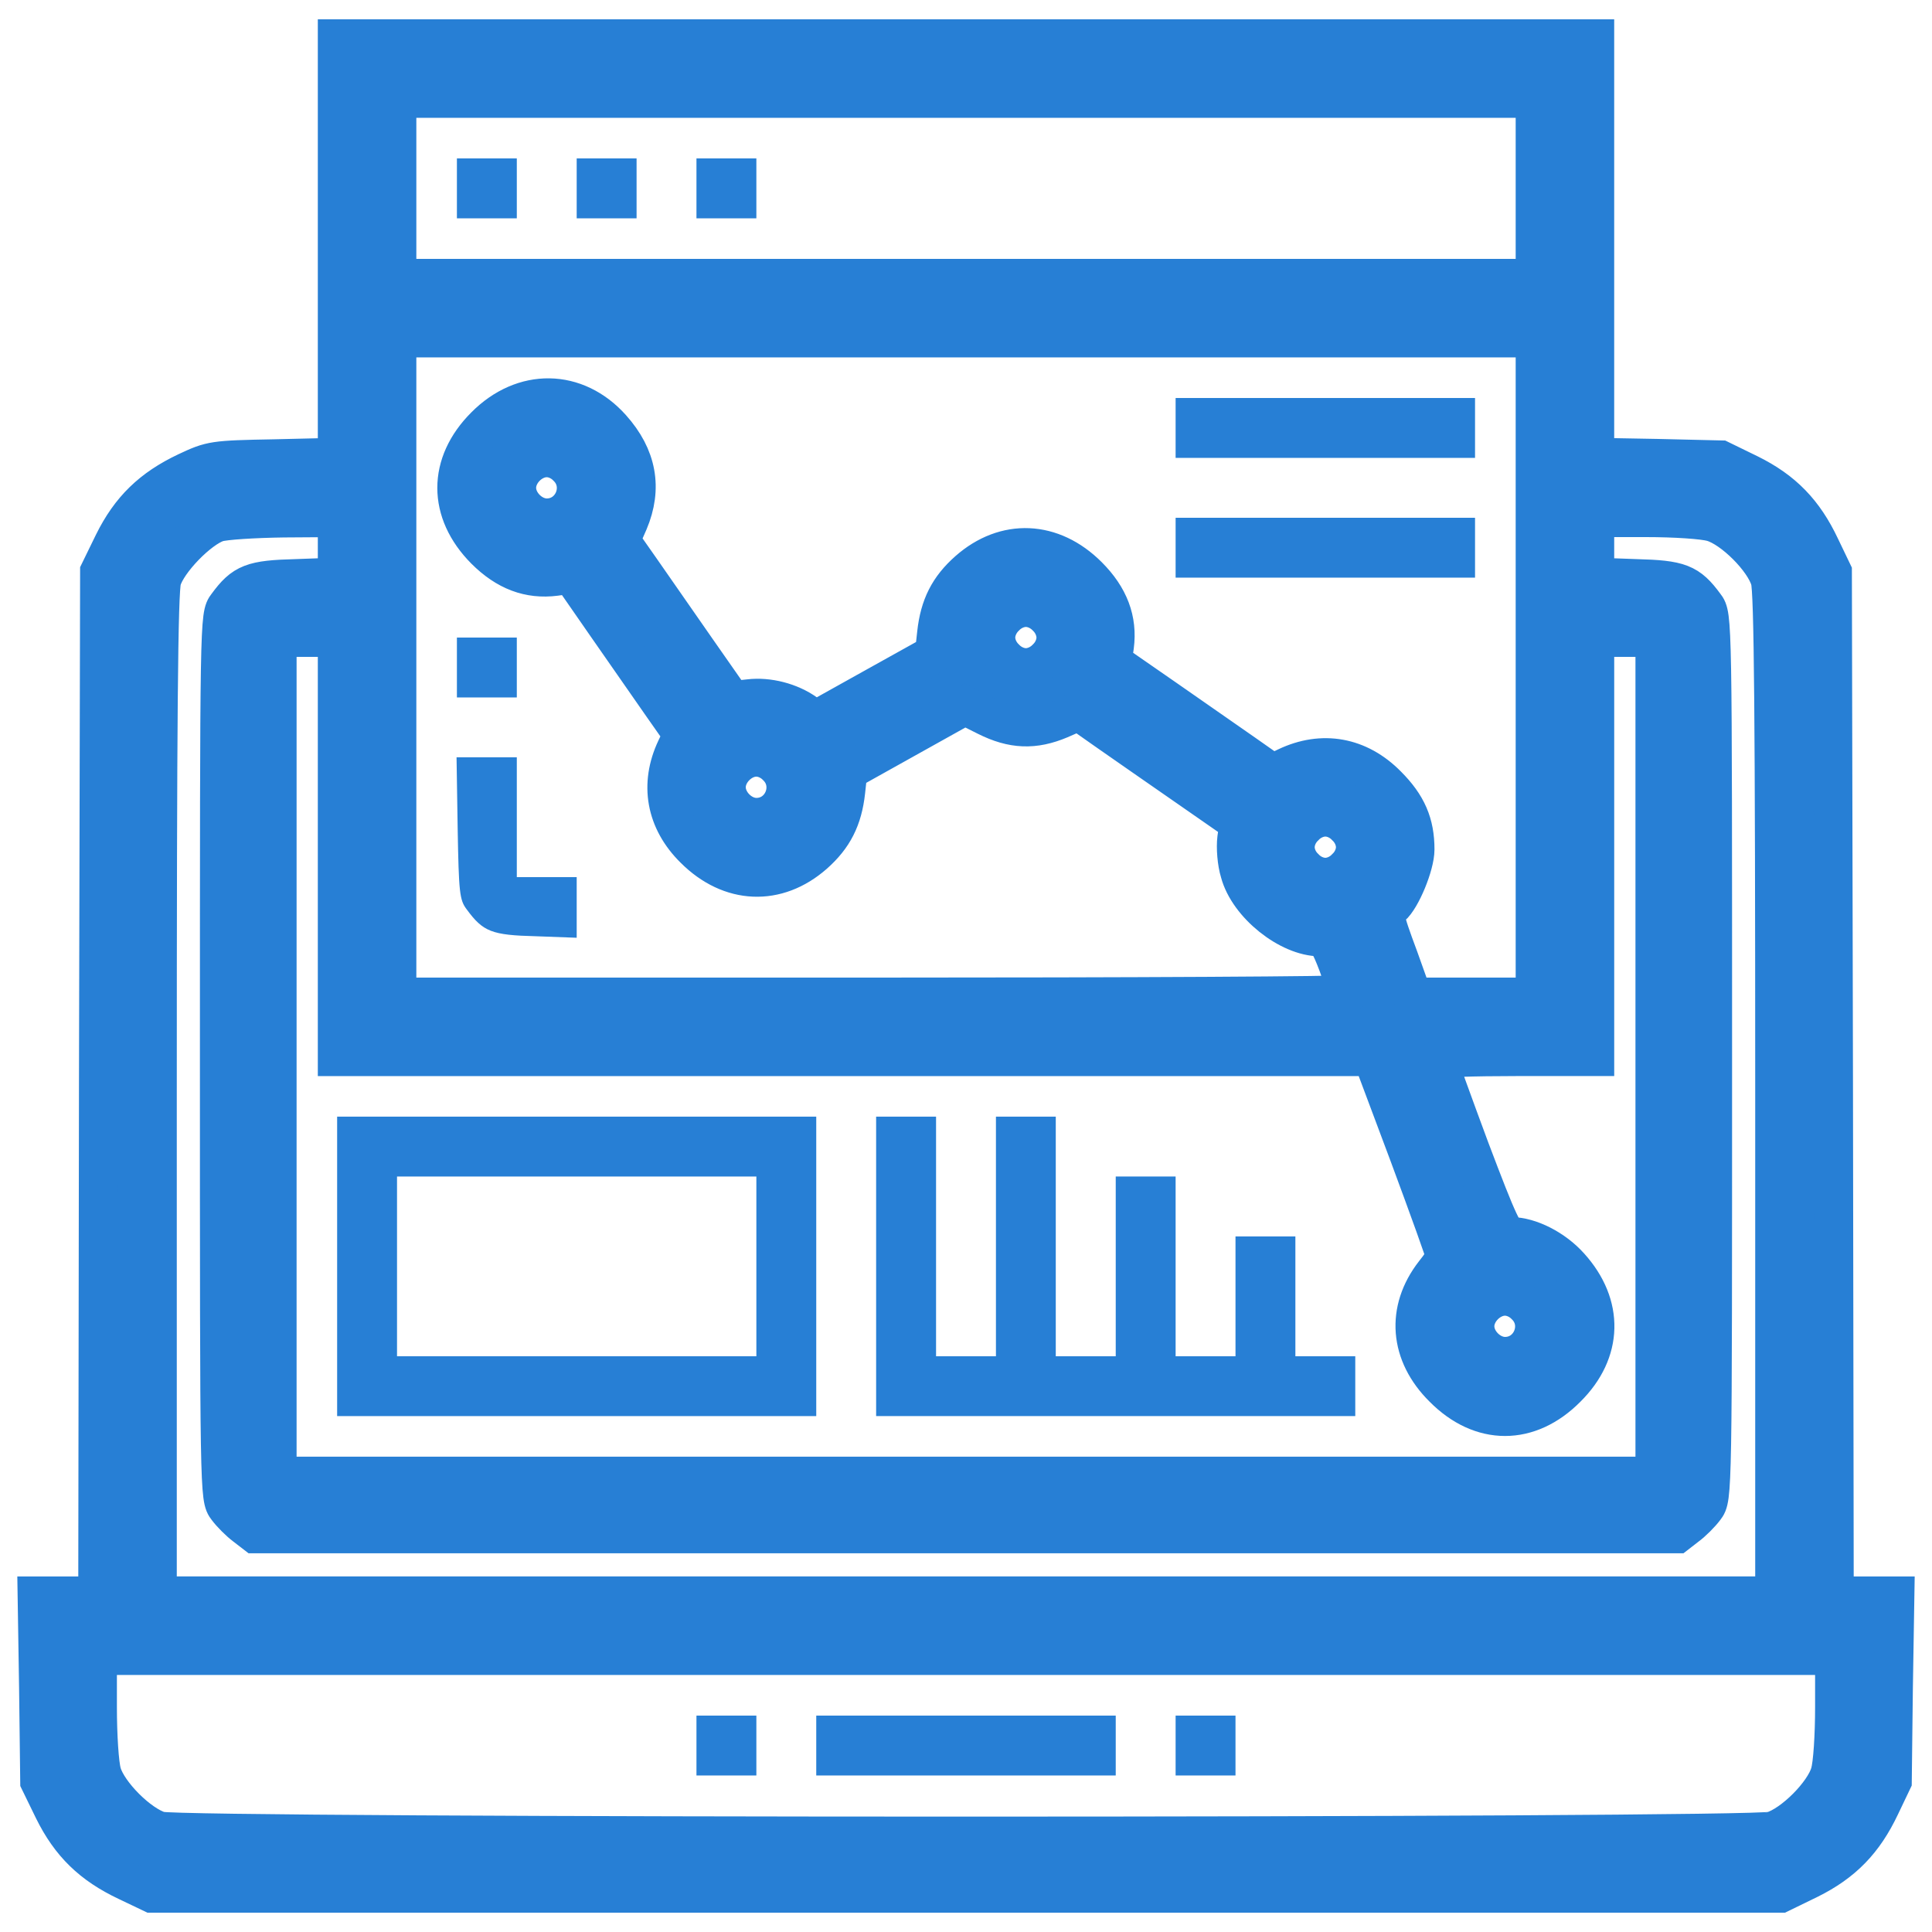
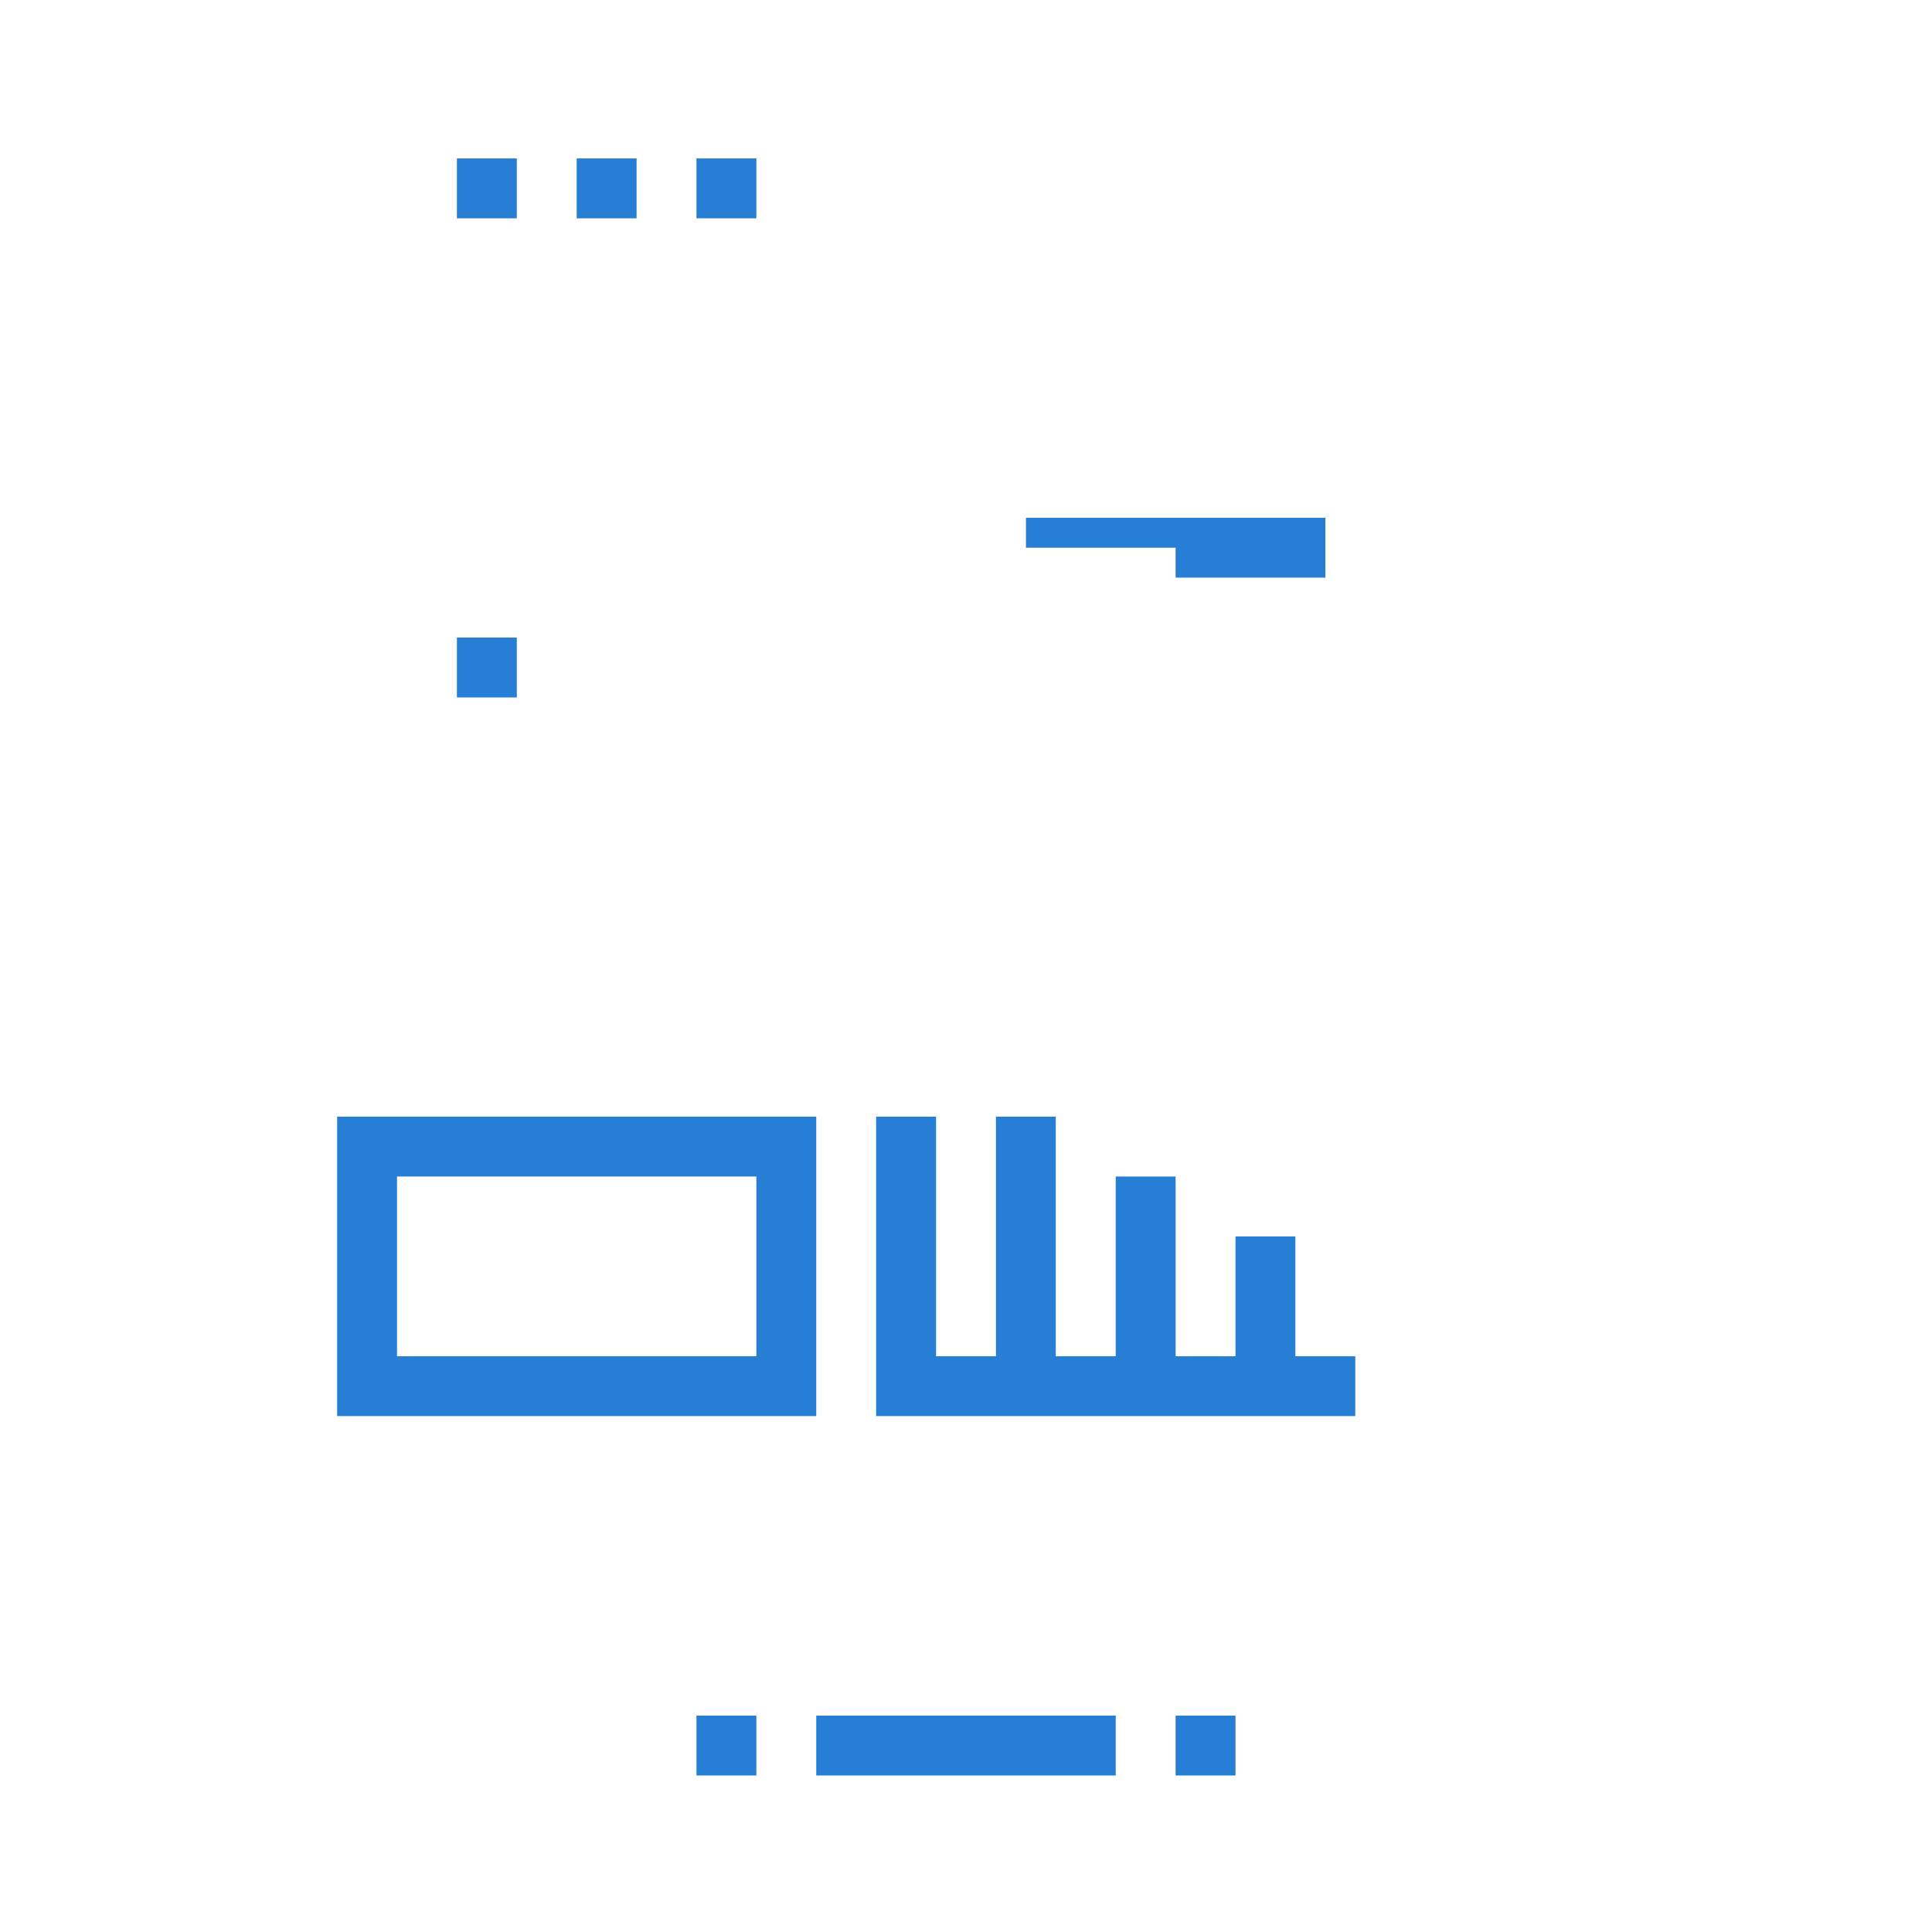
<svg xmlns="http://www.w3.org/2000/svg" version="1.1" id="Layer_1" x="0px" y="0px" width="50px" height="50px" viewBox="0 0 50 50" enable-background="new 0 0 50 50" xml:space="preserve">
  <rect display="none" fill="#101F2B" width="50" height="50" />
  <g transform="translate(0,512) scale(0.1,-0.1)">
-     <path fill="#277FD5" stroke="#277FD5" stroke-width="10" stroke-miterlimit="10" d="M87.251,5055.844v-54.146l-16.187-0.386   c-15.879-0.293-16.367-0.396-22.759-3.394c-9.014-4.263-14.629-9.688-18.984-18.501l-3.589-7.358l-0.293-132.52l-0.186-132.52   h-7.856H9.561l0.381-24.033l0.293-24.023l3.589-7.363c4.355-8.809,9.976-14.238,18.984-18.506l6.484-3.096h210.806h210.703   l7.363,3.584c8.809,4.365,14.238,9.98,18.496,18.975l3.105,6.504l0.283,24.023l0.391,23.936h-7.852h-7.842l-0.195,132.402   l-0.283,132.529l-3.115,6.489c-4.248,9.019-9.678,14.634-18.506,18.989l-7.363,3.589l-16.27,0.386l-16.26,0.293v54.146V5110H250   H87.251V5055.844z M397.256,5071.245v-23.242H250H102.749v23.242v23.257H250h147.256V5071.245z M397.256,4947.25v-85.249h-15.801   h-15.801l-3.564,9.98c-4.17,11.235-4.17,11.626-1.953,13.369c2.52,2.124,6.104,10.752,6.104,14.814   c0,6.689-2.031,11.44-7.256,16.67c-7.363,7.461-16.777,9.102-25.977,4.746l-3.682-1.748l-7.451,5.234   c-4.15,2.91-13.477,9.399-20.723,14.434l-13.281,9.204l0.586,4.067c0.879,6.782-1.357,12.69-6.875,18.213   c-9.307,9.297-21.426,9.785-30.996,1.357c-5.049-4.458-7.471-9.199-8.237-16.274l-0.586-5.332l-15.312-8.521l-15.293-8.53   l-2.622,1.748c-4.072,2.9-9.775,4.36-14.629,3.779l-4.458-0.479l-9.204,13.169c-5.034,7.266-11.523,16.563-14.429,20.732   l-5.229,7.456l2.129,4.844c3.687,8.721,2.231,16.855-4.458,24.312c-9.204,10.278-22.861,10.464-32.744,0.493   c-9.785-9.79-9.785-22.192,0-32.065c5.527-5.527,11.431-7.749,18.213-6.88l4.067,0.571l9.204-13.267   c5.034-7.261,11.528-16.558,14.434-20.728l5.234-7.461l-1.748-3.682c-4.355-9.204-2.715-18.599,4.756-25.957   c9.292-9.297,21.406-9.785,30.991-1.362c5.044,4.463,7.461,9.199,8.242,16.274l0.576,5.322l15.117,8.438l15.107,8.428l5.615-2.808   c6.777-3.394,12.295-3.589,18.984-0.771l4.854,2.124l7.451-5.234c4.17-2.905,13.467-9.395,20.742-14.424l13.252-9.209l-0.576-4.067   c-0.283-2.329,0-6.206,0.791-8.726c2.207-8.33,12.773-16.753,20.811-16.753c1.465,0,2.52-1.646,4.57-7.075   c1.445-3.965,2.607-7.451,2.607-7.744c0-0.391-55.322-0.684-123.032-0.684H102.749v85.249v85.254H250h147.256V4947.25z    M146.826,4999.077c4.849-4.741,1.455-13.076-5.327-13.076c-3.97,0-7.749,3.779-7.749,7.749c0,3.975,3.779,7.749,7.749,7.749   C143.34,5001.499,145.366,5000.629,146.826,4999.077z M87.251,4978.349v-7.656l-10.557-0.386   c-11.44-0.293-13.662-1.162-17.93-6.978c-2.026-2.612-2.026-2.993-2.026-116.816c0-113.838,0-114.209,2.026-116.846   c1.069-1.445,3.203-3.564,4.648-4.639l2.622-2.021H250h183.965l2.607,2.021c1.465,1.074,3.584,3.193,4.658,4.639   c2.031,2.637,2.031,3.008,2.031,116.846c0,113.823,0,114.204-2.031,116.816c-4.268,5.815-6.504,6.685-17.93,6.978l-10.547,0.386   v7.656V4986h13.164c7.559,0,14.912-0.488,17.246-1.162c5.332-1.548,13.369-9.59,14.912-14.912   c0.879-3.101,1.172-34.688,1.172-133.481v-129.424H250H40.752v129.424c0,98.794,0.293,130.381,1.162,133.481   c1.45,4.941,9.59,13.267,14.336,14.814c1.841,0.586,9.59,1.064,17.241,1.167l13.76,0.093V4978.349z M270.84,4960.336   c1.533-1.455,2.393-3.501,2.393-5.337c0-1.841-0.859-3.867-2.393-5.327c-1.475-1.548-3.506-2.422-5.342-2.422   s-3.877,0.874-5.342,2.422c-1.533,1.46-2.407,3.486-2.407,5.327c0,1.836,0.874,3.882,2.407,5.337   c1.465,1.548,3.506,2.412,5.342,2.412S269.365,4961.884,270.84,4960.336z M87.251,4900.751v-54.238h133.975h133.872l9.512-25.381   c5.215-14.053,9.482-25.869,9.385-26.26c0-0.488-1.26-2.432-2.822-4.355c-7.451-9.58-6.563-20.928,2.344-29.736   c9.785-9.883,22.178-9.883,31.963,0c9.482,9.385,9.785,21.504,0.771,31.484c-4.063,4.541-10.371,7.754-15.195,7.754   c-1.748,0-3.213,3.105-10.576,22.559c-4.639,12.5-8.408,22.949-8.408,23.262c0,0.371,9.199,0.674,20.332,0.674h20.352v54.238V4955   h7.734h7.764v-108.486v-108.496H250H71.758v108.496V4955h7.744h7.749V4900.751z M201.079,4921.582   c4.844-4.746,1.455-13.081-5.332-13.081c-3.97,0-7.744,3.784-7.744,7.759c0,3.97,3.774,7.749,7.744,7.749   C197.593,4924.008,199.619,4923.129,201.079,4921.582z M348.32,4906.083c1.553-1.455,2.422-3.491,2.422-5.332   s-0.869-3.872-2.422-5.327c-1.455-1.553-3.477-2.422-5.313-2.422c-1.846,0-3.896,0.869-5.342,2.422   c-1.563,1.455-2.422,3.486-2.422,5.327s0.859,3.877,2.422,5.332c1.445,1.548,3.496,2.417,5.342,2.417   C344.844,4908.5,346.865,4907.631,348.32,4906.083z M394.824,4782.08c4.854-4.727,1.455-13.076-5.332-13.076   c-3.965,0-7.754,3.77-7.754,7.764c0,3.955,3.789,7.734,7.754,7.734C391.328,4784.501,393.359,4783.632,394.824,4782.08z    M474.746,4678.33c0-7.549-0.479-14.912-1.172-17.236c-1.543-5.322-9.59-13.359-14.912-14.922   c-5.811-1.748-411.514-1.748-417.329,0c-5.327,1.563-13.379,9.6-14.927,14.922c-0.674,2.324-1.152,9.688-1.152,17.236v13.193H250   h224.746V4678.33z" />
    <path fill="#277FD5" d="M118.247,5071.245v-7.749h7.754h7.749v7.749v7.759h-7.749h-7.754V5071.245z" />
    <path fill="#277FD5" d="M149.248,5071.245v-7.749h7.749h7.749v7.749v7.759h-7.749h-7.749V5071.245z" />
    <path fill="#277FD5" d="M180.244,5071.245v-7.749h7.759h7.744v7.749v7.759h-7.744h-7.759V5071.245z" />
-     <path fill="#277FD5" d="M304.248,5009.248v-7.749h38.76h38.73v7.749v7.749h-38.73h-38.76V5009.248z" />
-     <path fill="#277FD5" d="M304.248,4978.256v-7.749h38.76h38.73v7.749V4986h-38.73h-38.76V4978.256z" />
+     <path fill="#277FD5" d="M304.248,4978.256v-7.749h38.76v7.749V4986h-38.73h-38.76V4978.256z" />
    <path fill="#277FD5" d="M118.247,4947.25v-7.749h7.754h7.749v7.749V4955h-7.749h-7.754V4947.25z" />
-     <path fill="#277FD5" d="M118.442,4905.693c0.293-16.758,0.488-18.599,2.329-21.025c4.253-5.811,6.494-6.685,17.92-6.968   l10.557-0.391v7.847v7.847h-7.749h-7.749v15.498v15.508h-7.852h-7.744L118.442,4905.693z" />
    <path fill="#277FD5" d="M87.251,4792.265v-38.75h61.997h61.997v38.75v38.75h-61.997H87.251V4792.265z M195.747,4792.265v-23.262   h-46.499h-46.499v23.262v23.252h46.499h46.499V4792.265z" />
    <path fill="#277FD5" d="M226.743,4792.265v-38.75h62.007h61.992v7.754v7.734h-7.734h-7.764v15.498v15.518h-7.754h-7.744v-15.518   v-15.498h-7.754h-7.744v23.262v23.252h-7.754h-7.744v-23.252v-23.262h-7.754h-7.764v31.016v30.996h-7.734h-7.749v-30.996v-31.016   H250h-7.749v31.016v30.996h-7.759h-7.749V4792.265z" />
    <path fill="#277FD5" d="M180.244,4668.261v-7.754h7.759h7.744v7.754v7.744h-7.744h-7.759V4668.261z" />
    <path fill="#277FD5" d="M211.245,4668.261v-7.754H250h38.75v7.754v7.744H250h-38.755V4668.261z" />
    <path fill="#277FD5" d="M304.248,4668.261v-7.754h7.744h7.754v7.754v7.744h-7.754h-7.744V4668.261z" />
  </g>
</svg>